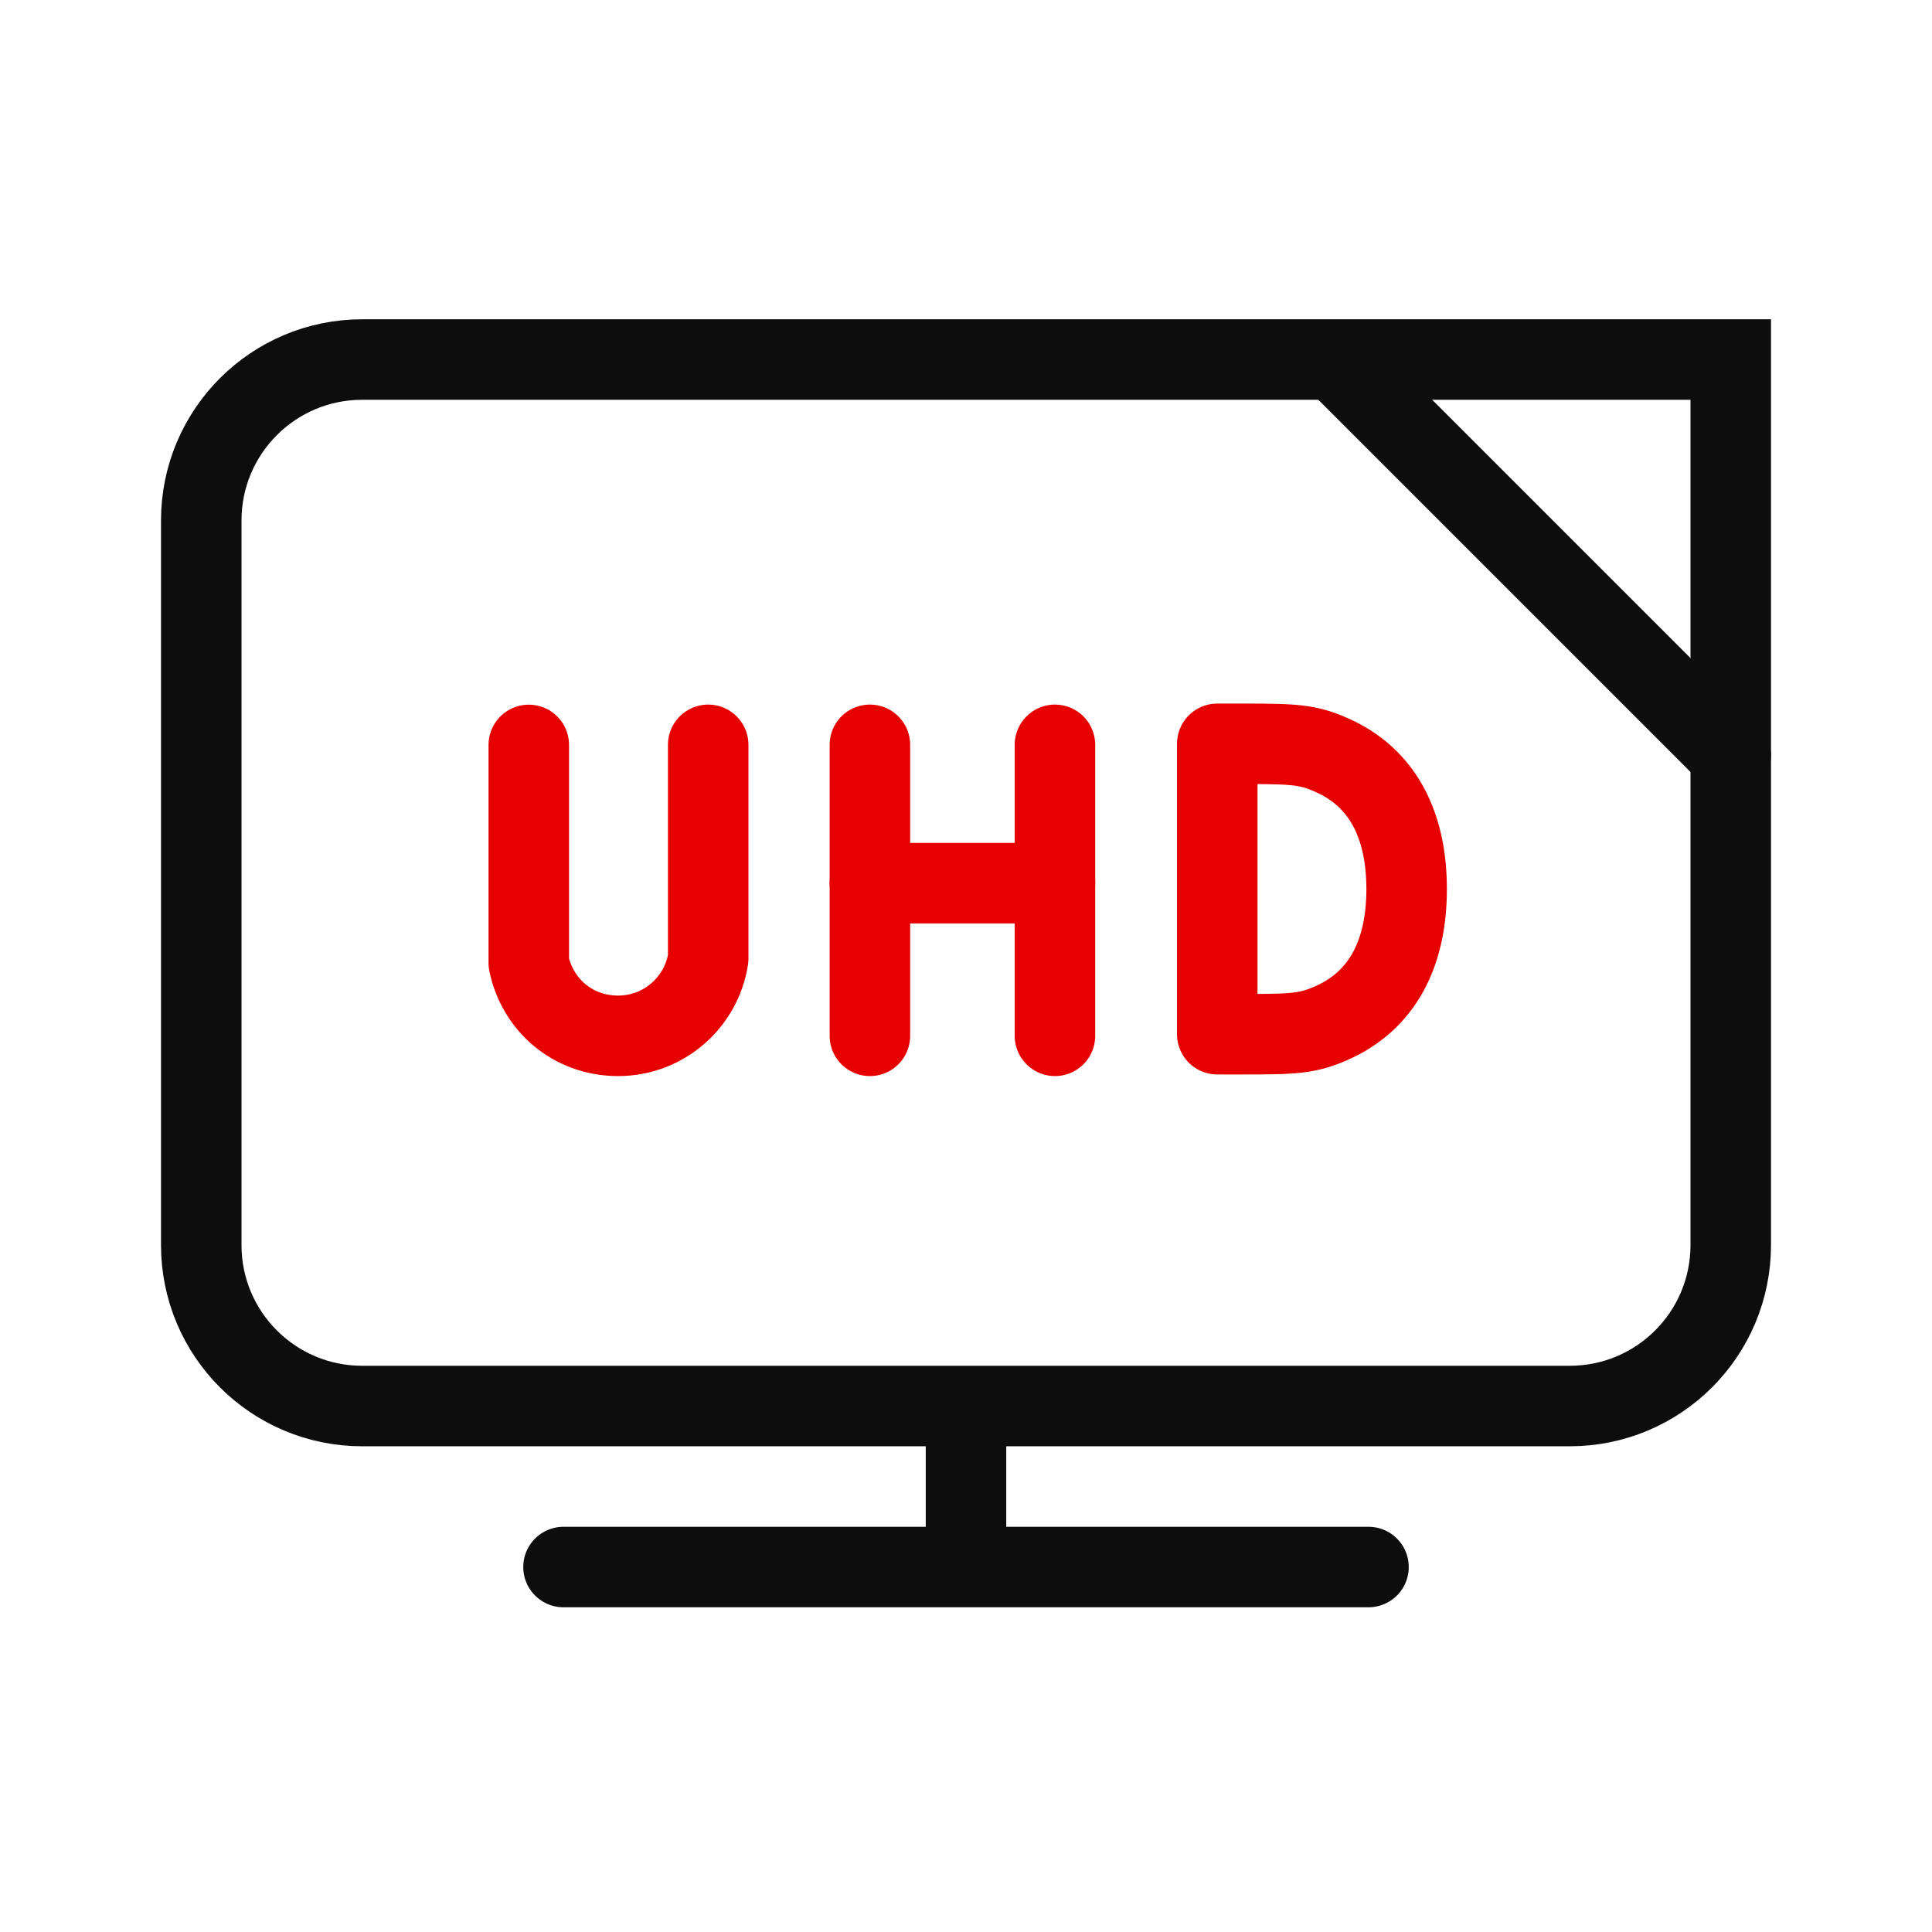
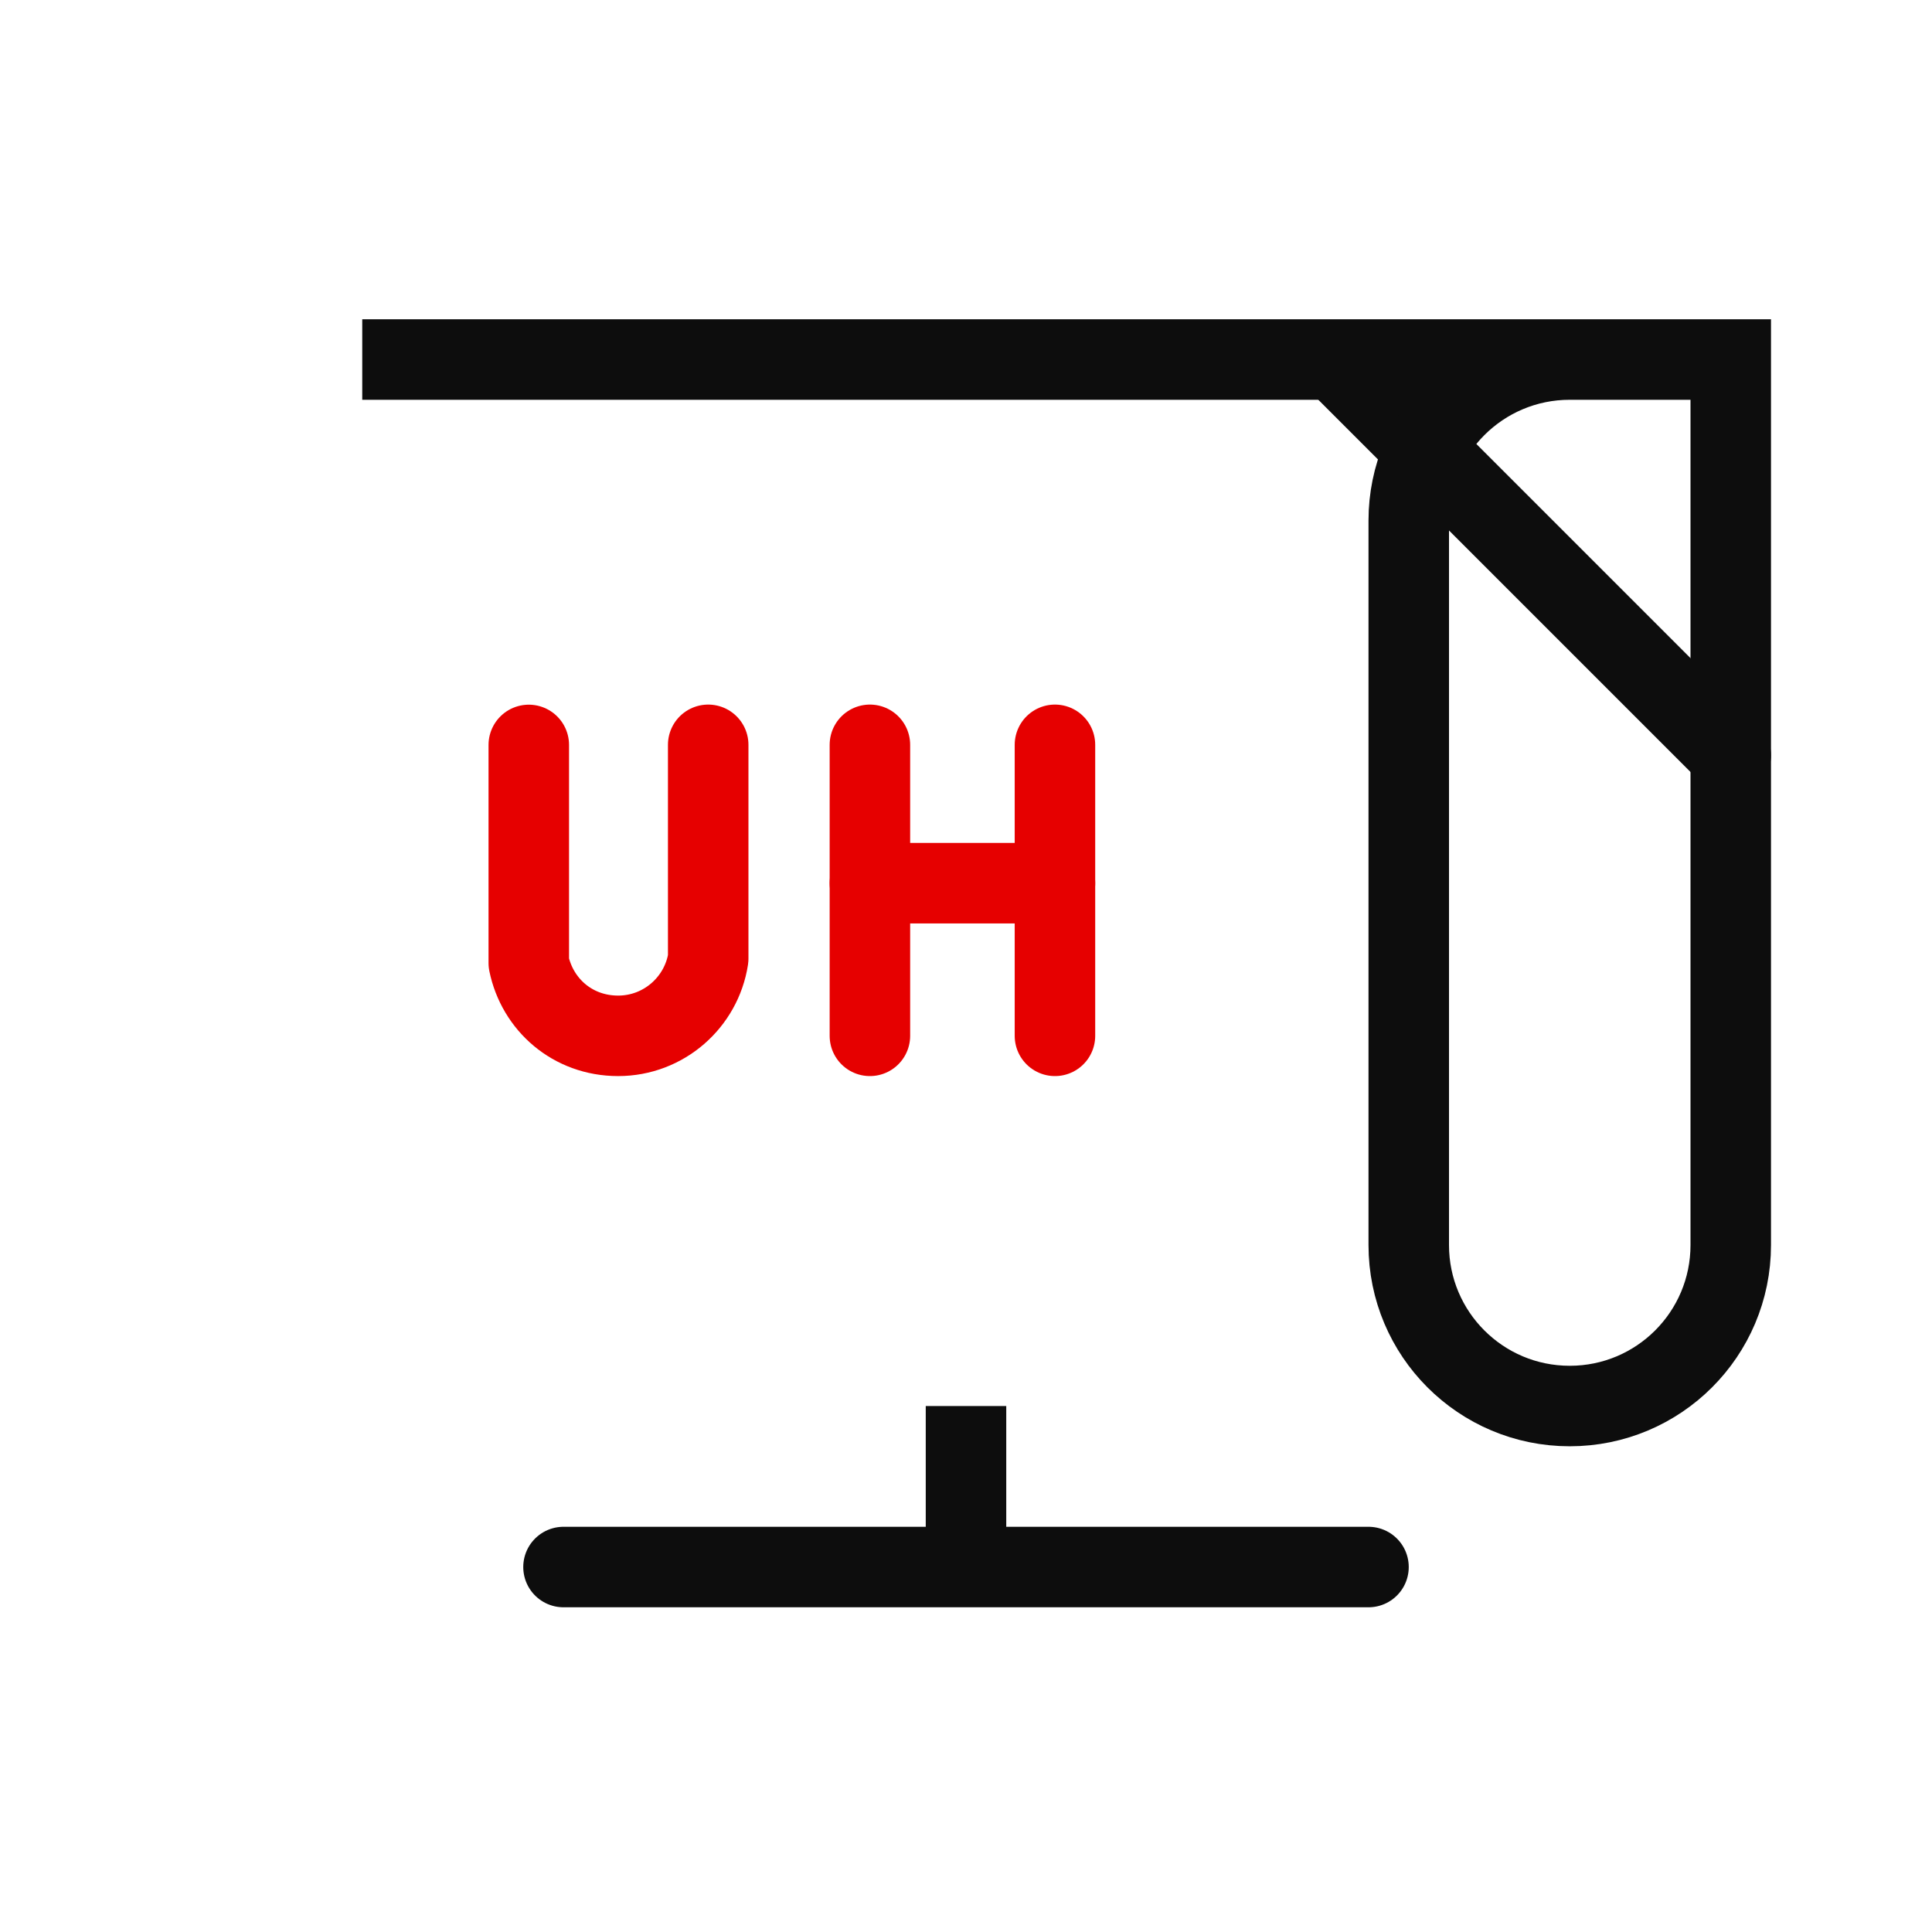
<svg xmlns="http://www.w3.org/2000/svg" id="a" viewBox="0 0 192 192">
  <path d="M70.38,74.02v21.25c-.67,4.34-4.42,7.67-8.95,7.67s-8.03-3.11-8.88-7.23v-21.68" fill="none" stroke="#e60000" stroke-linecap="round" stroke-linejoin="round" stroke-width="8" />
  <line x1="86.45" y1="74.02" x2="86.45" y2="102.94" fill="none" stroke="#e60000" stroke-linecap="round" stroke-linejoin="round" stroke-width="8" />
  <line x1="104.84" y1="74.02" x2="104.84" y2="102.94" fill="none" stroke="#e60000" stroke-linecap="round" stroke-linejoin="round" stroke-width="8" />
  <line x1="86.45" y1="87.77" x2="104.84" y2="87.77" fill="none" stroke="#e60000" stroke-linecap="round" stroke-linejoin="round" stroke-width="8" />
-   <path d="M120.97,88.35v-14.43c7.26,0,8.62-.09,11.31,1.09,5.13,2.24,7.51,6.98,7.51,13.34s-2.38,11.1-7.51,13.34c-2.69,1.18-4.05,1.09-11.31,1.09v-14.43Z" fill="none" stroke="#e60000" stroke-linecap="round" stroke-linejoin="round" stroke-width="8" />
  <line x1="172" y1="75.06" x2="133" y2="36.06" fill="none" stroke="#0d0d0d" stroke-linecap="round" stroke-linejoin="round" stroke-width="8" />
  <line x1="56" y1="155.73" x2="136" y2="155.73" fill="none" stroke="#0d0d0d" stroke-linecap="round" stroke-linejoin="round" stroke-width="8" />
  <line x1="96" y1="155.73" x2="96" y2="139.73" fill="none" stroke="#0d0d0d" stroke-linejoin="round" stroke-width="8" />
-   <path d="M36,35.73h136v88c0,8.84-7.16,16-16,16H36c-8.84,0-16-7.16-16-16V51.73c0-8.84,7.16-16,16-16Z" fill="none" stroke="#0d0d0d" stroke-linecap="round" stroke-miterlimit="10" stroke-width="8" />
+   <path d="M36,35.73h136v88c0,8.84-7.16,16-16,16c-8.84,0-16-7.16-16-16V51.73c0-8.84,7.16-16,16-16Z" fill="none" stroke="#0d0d0d" stroke-linecap="round" stroke-miterlimit="10" stroke-width="8" />
</svg>